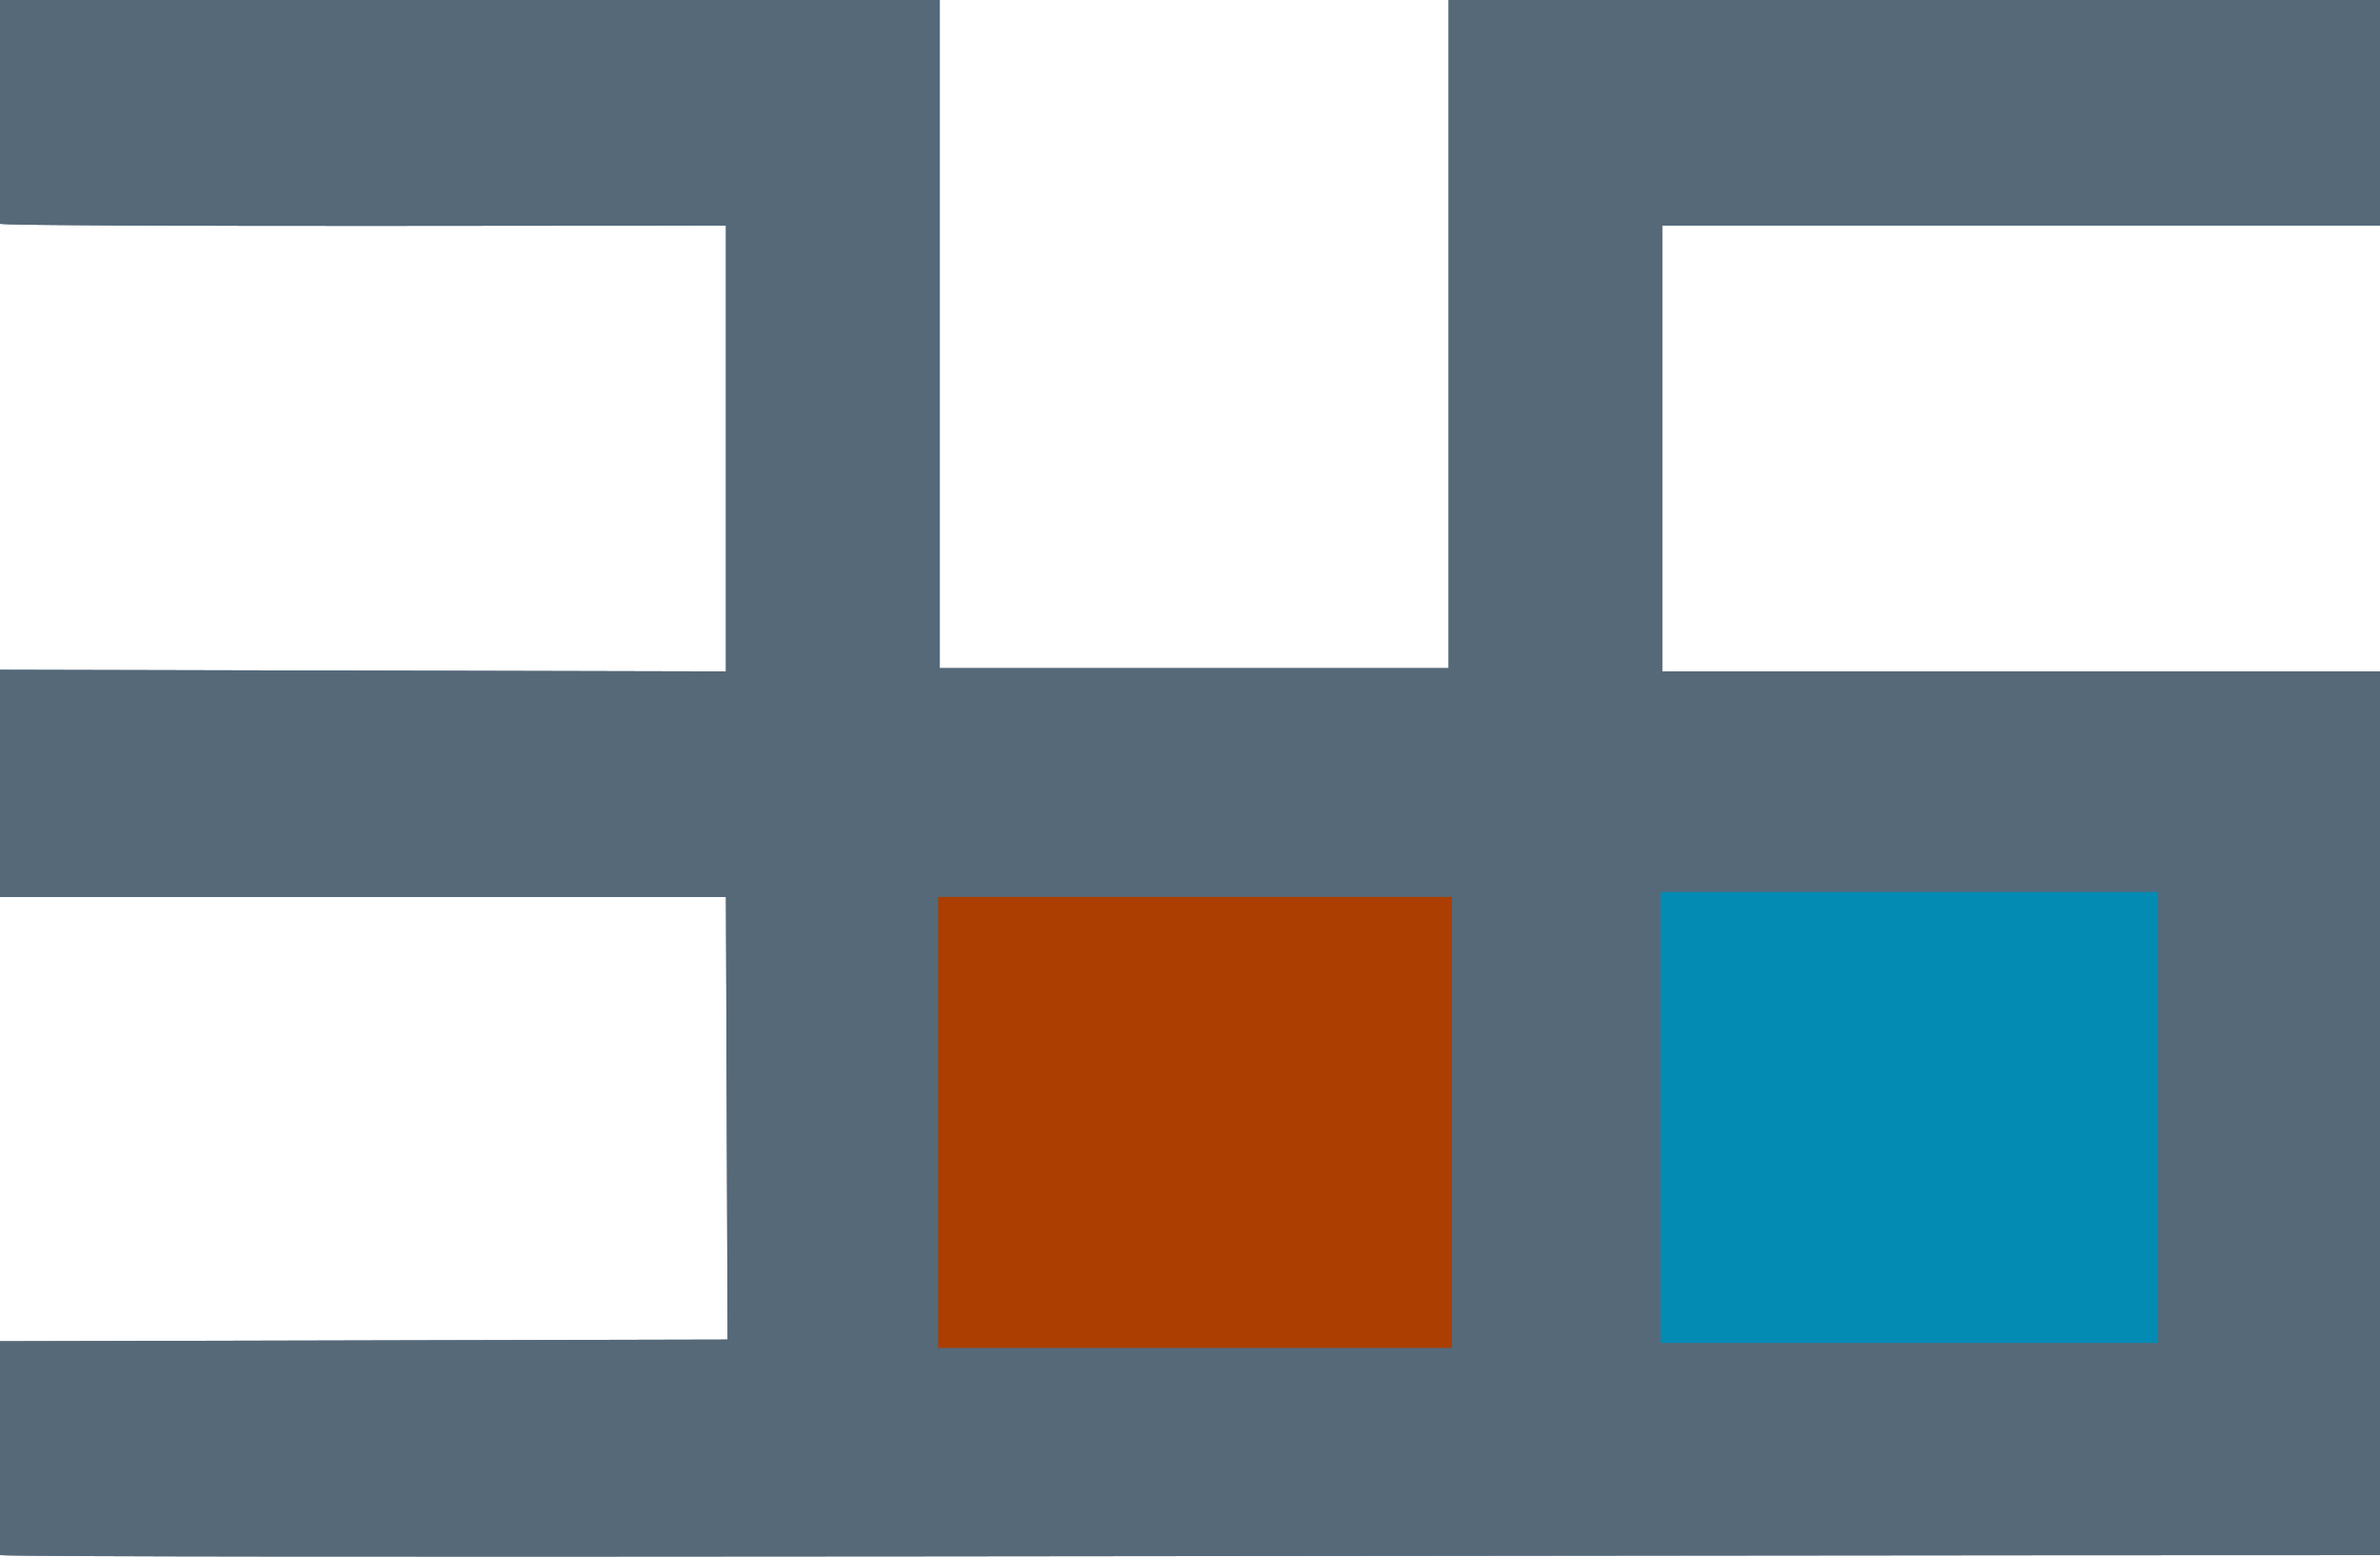
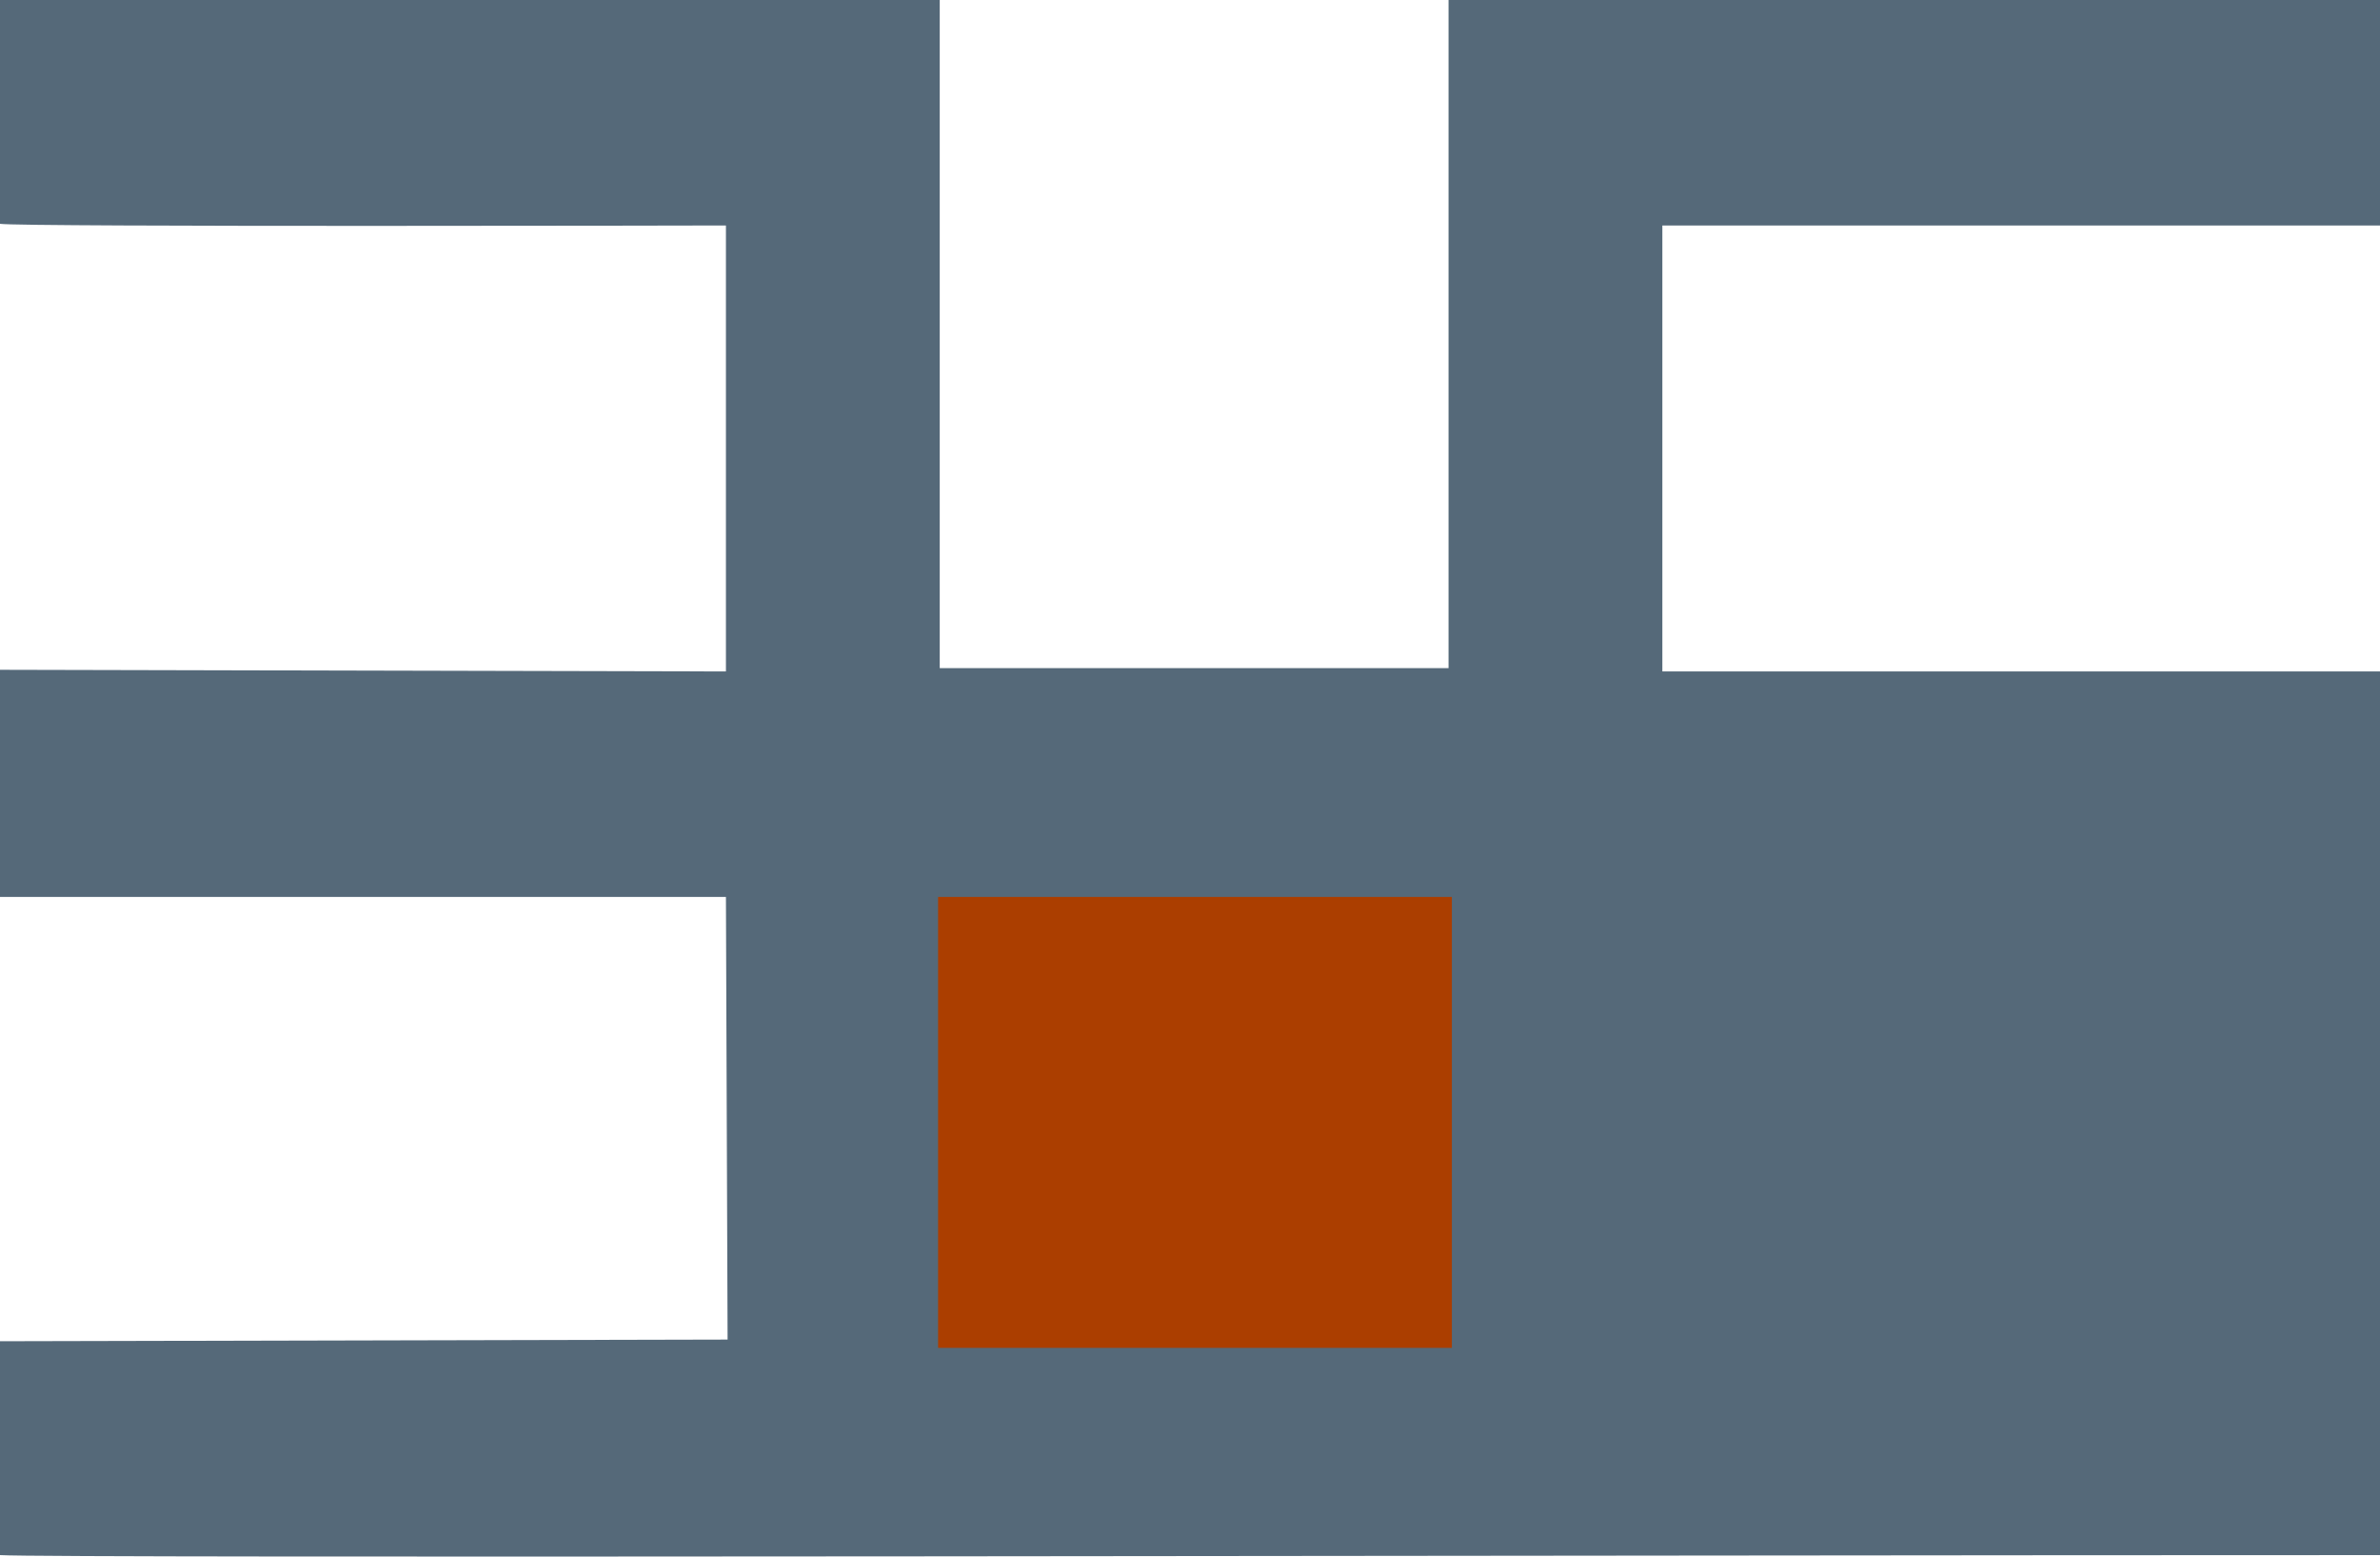
<svg xmlns="http://www.w3.org/2000/svg" version="1.1" id="Layer_1" x="0px" y="0px" viewBox="0 0 143.6 93.9" style="enable-background:new 0 0 143.6 93.9;" xml:space="preserve">
  <style type="text/css">
	.st0{fill:#556979;}
	.st1{fill:#008BB3;}
	.st2{fill:#048BB3;}
	.st3{fill:#DB1F3F;}
	.st4{fill:#AB3E00;stroke:#AB3E00;stroke-miterlimit:10;}
</style>
  <g>
    <path class="st0" d="M0,80.9v12.9c3,0.2,96.6,0,143.6,0V40.5h-43.3V13.6h43.3V-0.1H87.4v40.4H56.7V-0.1H0v13.6   c1.2,0.2,43.8,0.1,43.8,0.1v26.9L0,40.4v13.7h43.8l0.1,26.7L0,80.9z M87.3,80.9H56.9V54.4h30.4L87.3,80.9z" />
  </g>
  <g>
-     <path class="st0" d="M0,80.9v12.9c3,0.2,96.6,0,143.6,0V40.5h-43.3V13.6h43.3V-0.1H87.4v40.4H56.7V-0.1H0v13.6   c1.2,0.2,43.8,0.1,43.8,0.1v26.9L0,40.4v13.7h43.8l0.1,26.7L0,80.9z M87.3,80.9H56.9V54.4h30.4L87.3,80.9z" />
-   </g>
+     </g>
  <path class="st0" d="M-0.4,54.1" />
  <path class="st1" d="M100.2,54.4" />
-   <path class="st1" d="M100.2,54.4" />
-   <path class="st1" d="M100.2,54.4" />
  <path class="st1" d="M100.5,54.1" />
-   <path class="st2" d="M130.2,53.8V81h-30V53.8H130.2z" />
  <path class="st0" d="M-0.4,0" />
-   <path class="st3" d="M7.7,74" />
  <path class="st4" d="M87.1,54.6v26.2h-30V54.6H87.1z" />
</svg>